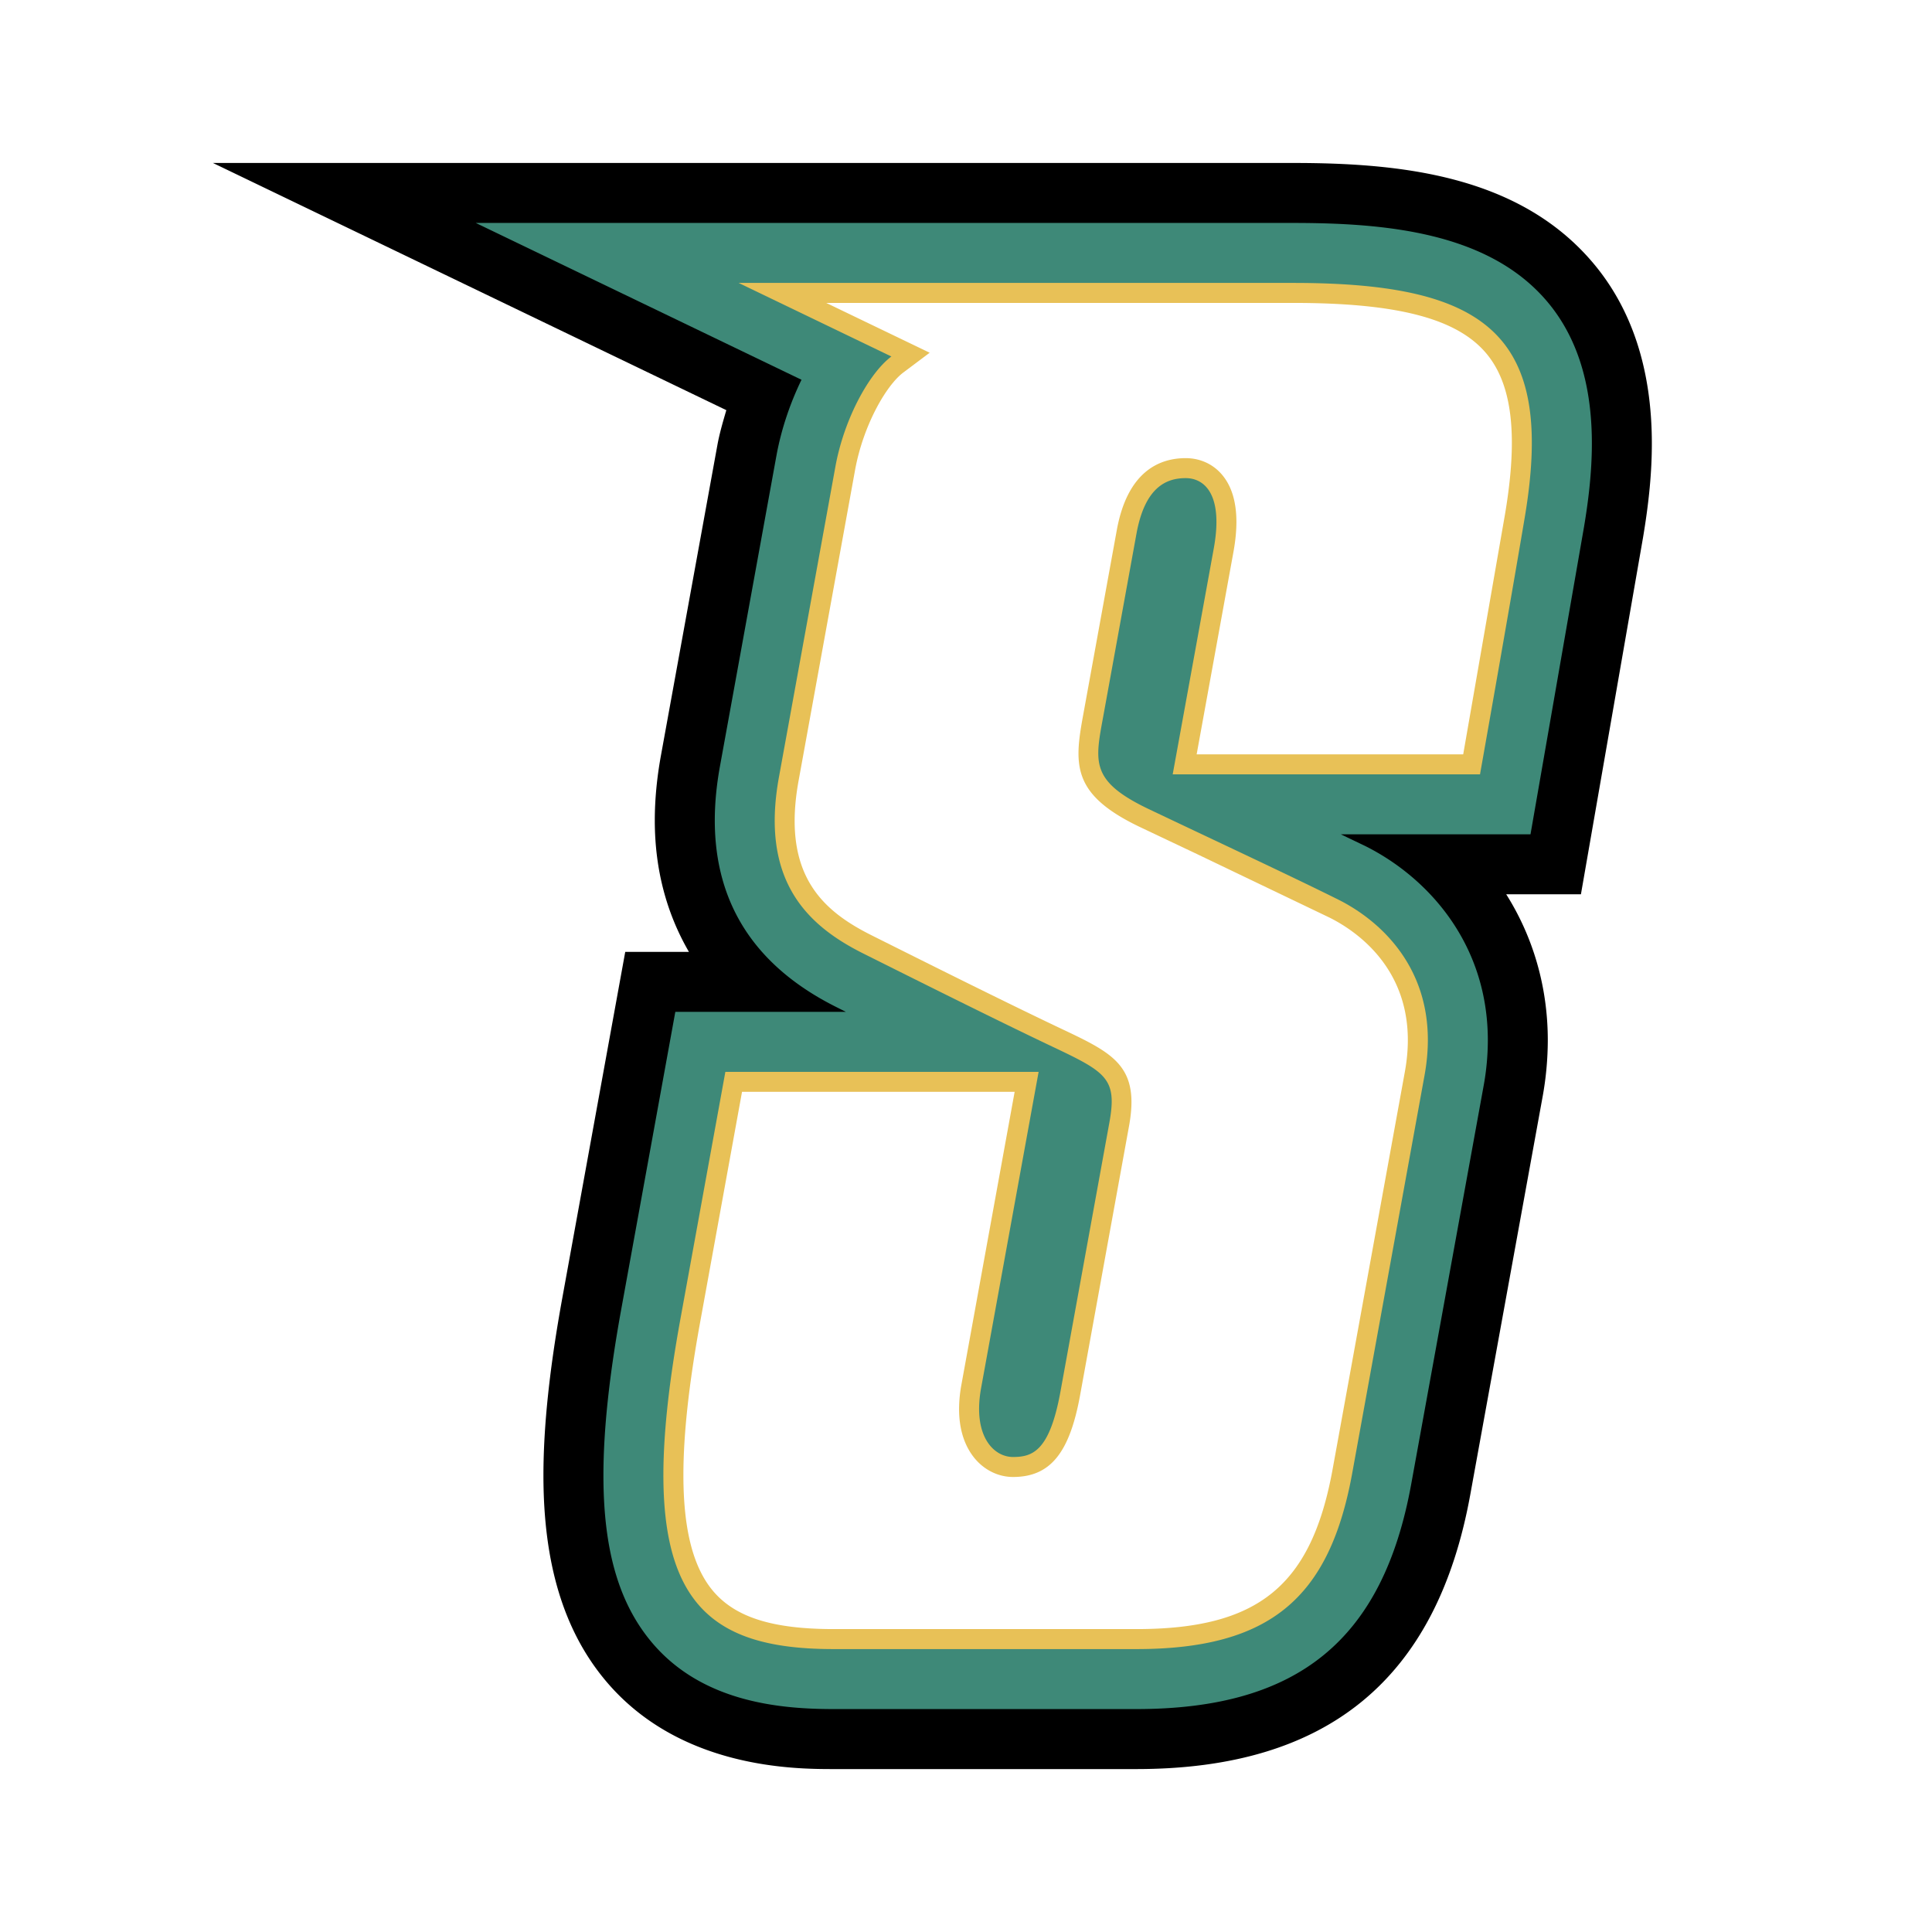
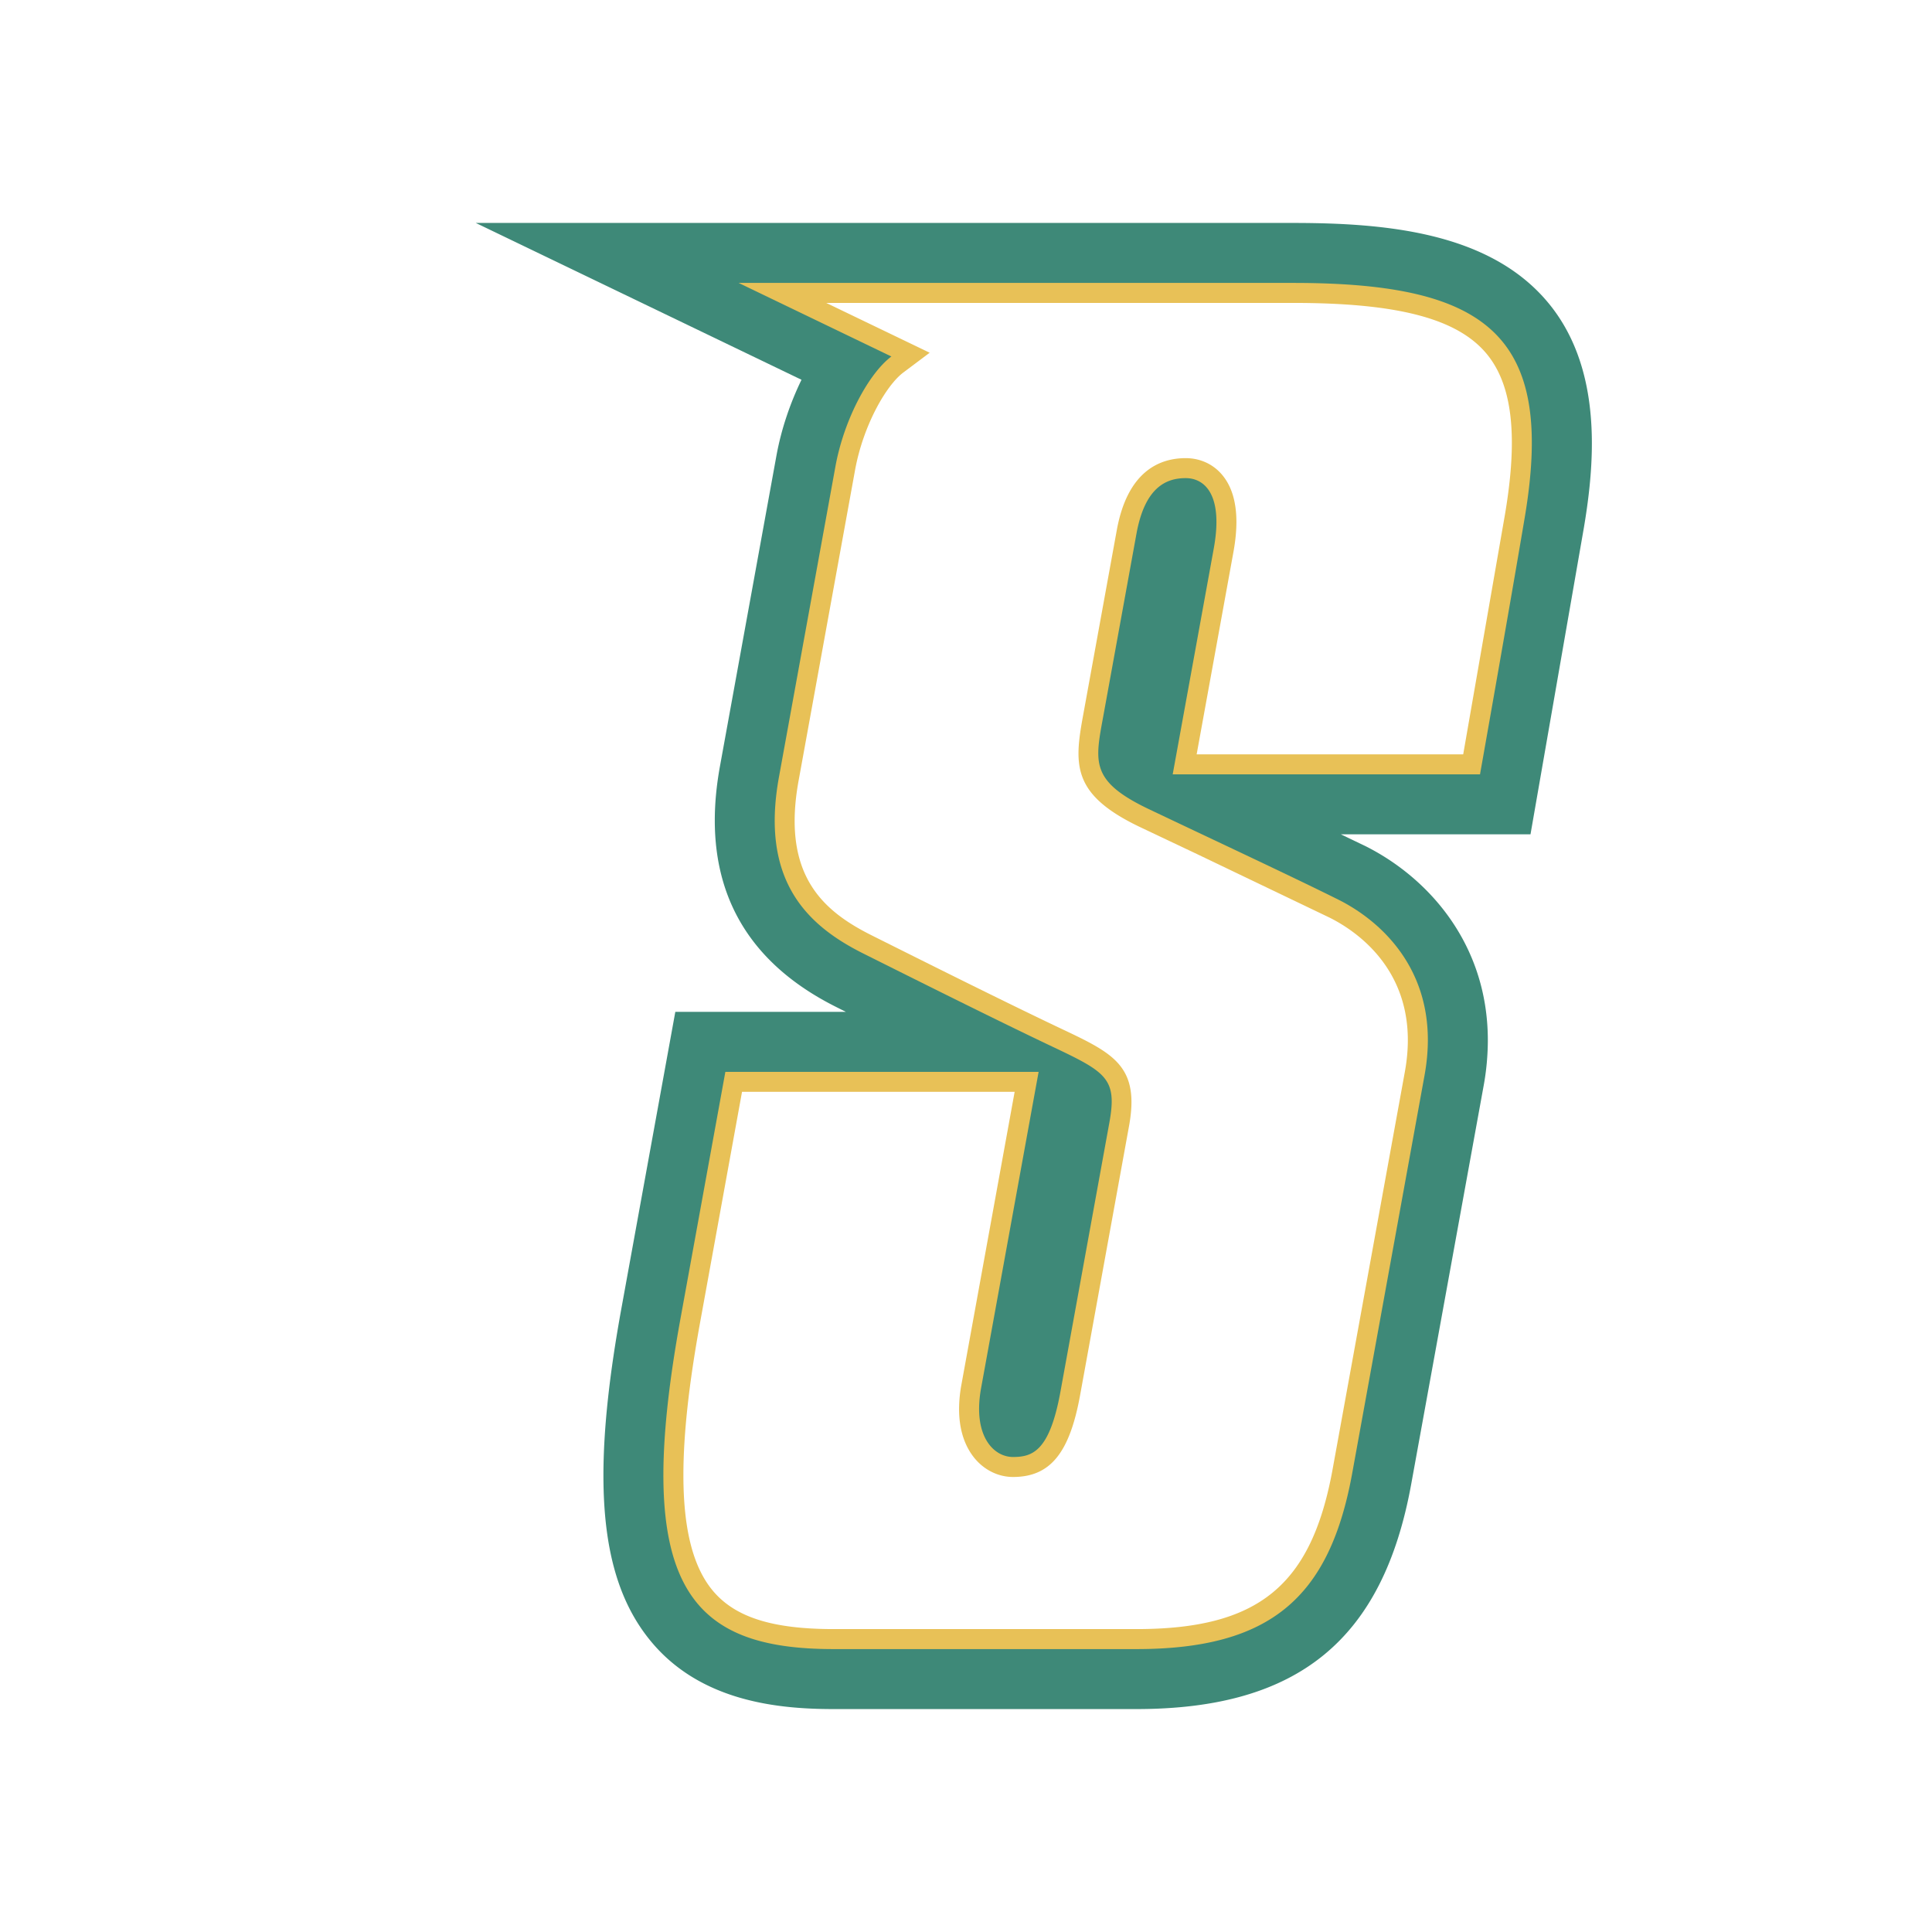
<svg xmlns="http://www.w3.org/2000/svg" width="2500" height="2500" viewBox="0 0 192.756 192.756">
  <g fill-rule="evenodd" clip-rule="evenodd">
    <path fill="#fff" d="M0 0h192.756v192.756H0V0z" />
-     <path d="M154.424 103.794c0-5.329-1.463-10.311-4.148-14.569h7.453l6.195-35.586c.602-3.582.881-6.554.881-9.39 0-7.354-1.977-13.419-5.875-18.027-7.426-8.779-19.287-9.963-29.914-9.963H21.244l51.222 24.663c-.342 1.165-.684 2.335-.894 3.494L65.941 75.38c-.406 2.231-.612 4.41-.612 6.475 0 4.911 1.188 9.292 3.407 13.116H62.38l-6.277 34.52c-1.269 6.979-1.885 12.773-1.885 17.718 0 8.775 2.021 15.461 6.175 20.438 7.388 8.854 18.975 8.854 22.782 8.854h30.201c19.066 0 29.961-8.954 33.312-27.37 0-.009 7.217-39.703 7.217-39.703a31.82 31.82 0 0 0 .519-5.634z" />
    <path d="M73.694 22.243H47.469l32.497 15.646c-1.133 2.336-2.023 4.94-2.505 7.596L71.83 76.451c-.343 1.888-.515 3.69-.515 5.404 0 8.339 4.062 14.588 12.123 18.618.301.152.641.321.96.481H67.376l-5.383 29.609c-1.187 6.525-1.789 12.01-1.789 16.645 0 7.485 1.57 12.751 4.784 16.602 5.015 6.01 12.782 6.704 18.188 6.704h30.201c16.141 0 24.6-6.926 27.422-22.455.01-.046 7.219-39.703 7.219-39.703a25.47 25.47 0 0 0 .424-4.562c0-9.686-6.004-16.272-12.232-19.387 0 0-1.707-.817-2.43-1.166h18.918l5.332-30.629c.416-2.475.791-5.366.791-8.364 0-4.896-1-10.073-4.459-14.163-5.844-6.91-16.092-7.842-25.344-7.842H73.694z" fill="#3e8978" />
    <path d="M73.694 28.227h55.322c19.477 0 26.16 5.269 23.109 23.393-1.533 9.118-4.463 25.636-4.463 25.636H117s2.209-12.137 4.1-22.547c.953-5.245-.834-7.006-2.809-7.006-1.977 0-4.07.95-4.906 5.547a89033.32 89033.32 0 0 1-3.293 18.11c-.84 4.616-1.398 6.544 4.529 9.368 5.928 2.822 14.395 6.775 18.912 9.032 4.516 2.259 10.387 7.667 8.594 17.525l-7.217 39.703c-2.246 12.356-8.102 17.542-21.535 17.542H83.174c-14.51 0-20.117-6.379-15.296-32.896l4.491-24.693h31.254l-5.738 31.549c-.859 4.732 1.213 6.874 3.188 6.874 1.977 0 3.658-.624 4.73-6.528l4.879-26.832c.797-4.382-.295-5.027-5.656-7.566-5.363-2.543-13.267-6.492-18.913-9.315-5.645-2.822-10.267-7.31-8.396-17.6l5.631-30.966c.854-4.711 3.329-9.296 5.586-10.99l-15.24-7.34z" fill="#e8c157" />
    <path d="M129.016 30.222c10.381 0 16.318 1.546 19.252 5.015 1.721 2.037 2.57 4.945 2.57 8.941 0 2.069-.229 4.428-.68 7.11l-4.174 23.972H119.39l3.672-20.195c.197-1.083.295-2.079.295-2.988 0-1.992-.473-3.563-1.412-4.688-.904-1.084-2.203-1.68-3.654-1.68-2.539 0-5.789 1.246-6.869 7.184l-3.369 18.528c-.902 4.927-1.084 7.873 5.711 11.107l5.689 2.696 13.186 6.321c2.848 1.421 9.273 5.769 7.525 15.383l-7.209 39.657c-2.117 11.639-7.42 15.949-19.58 15.949H83.174c-6.127 0-9.847-1.184-12.062-3.837-1.956-2.345-2.929-6.106-2.929-11.524 0-4.088.554-9.116 1.658-15.185 0 0 3.2-17.597 4.191-23.055h27.199l-5.308 29.198a13.633 13.633 0 0 0-.236 2.449c0 2.457.797 4.008 1.571 4.936.977 1.169 2.367 1.842 3.812 1.842 3.699 0 5.639-2.367 6.693-8.166l4.879-26.833c.164-.901.244-1.696.244-2.403 0-4.002-2.564-5.218-7.01-7.323-5.377-2.546-13.5-6.608-18.874-9.296-4.072-2.036-7.72-4.878-7.72-11.427 0-1.211.125-2.549.396-4.032l5.629-30.966c.809-4.446 3.087-8.448 4.822-9.75l2.626-1.97-10.322-4.97h46.583z" fill="#fff" />
  </g>
</svg>